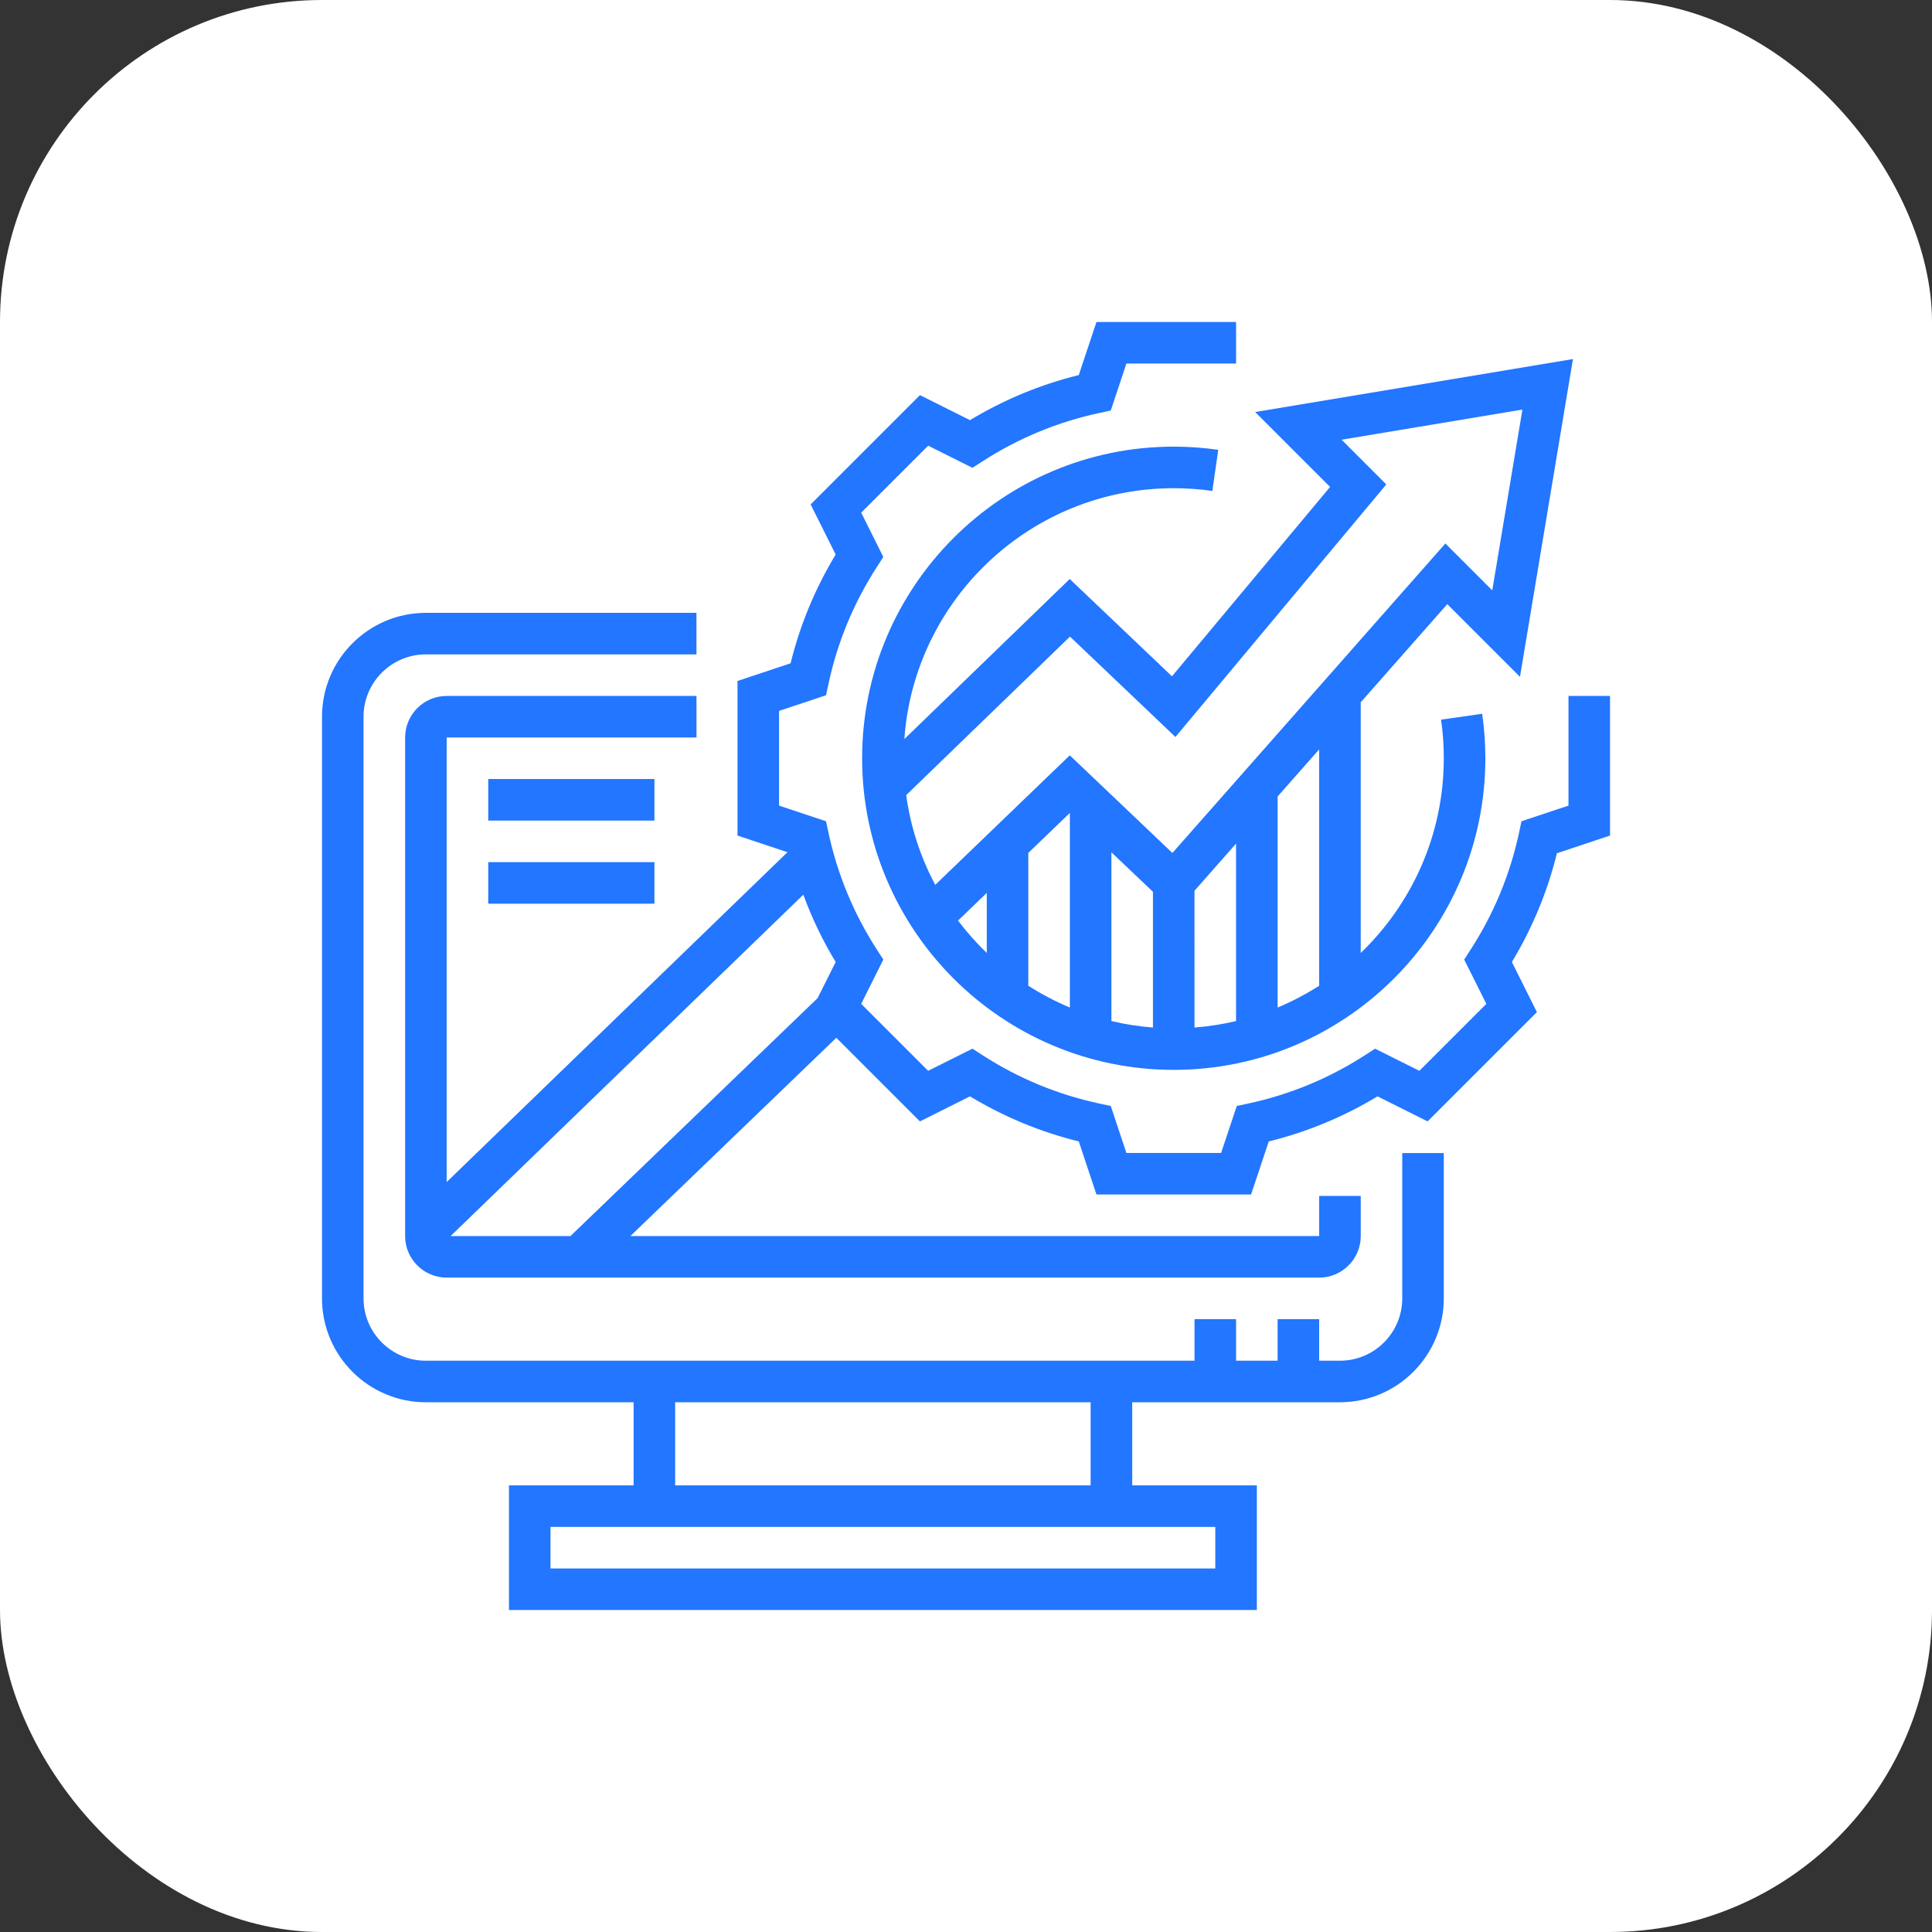
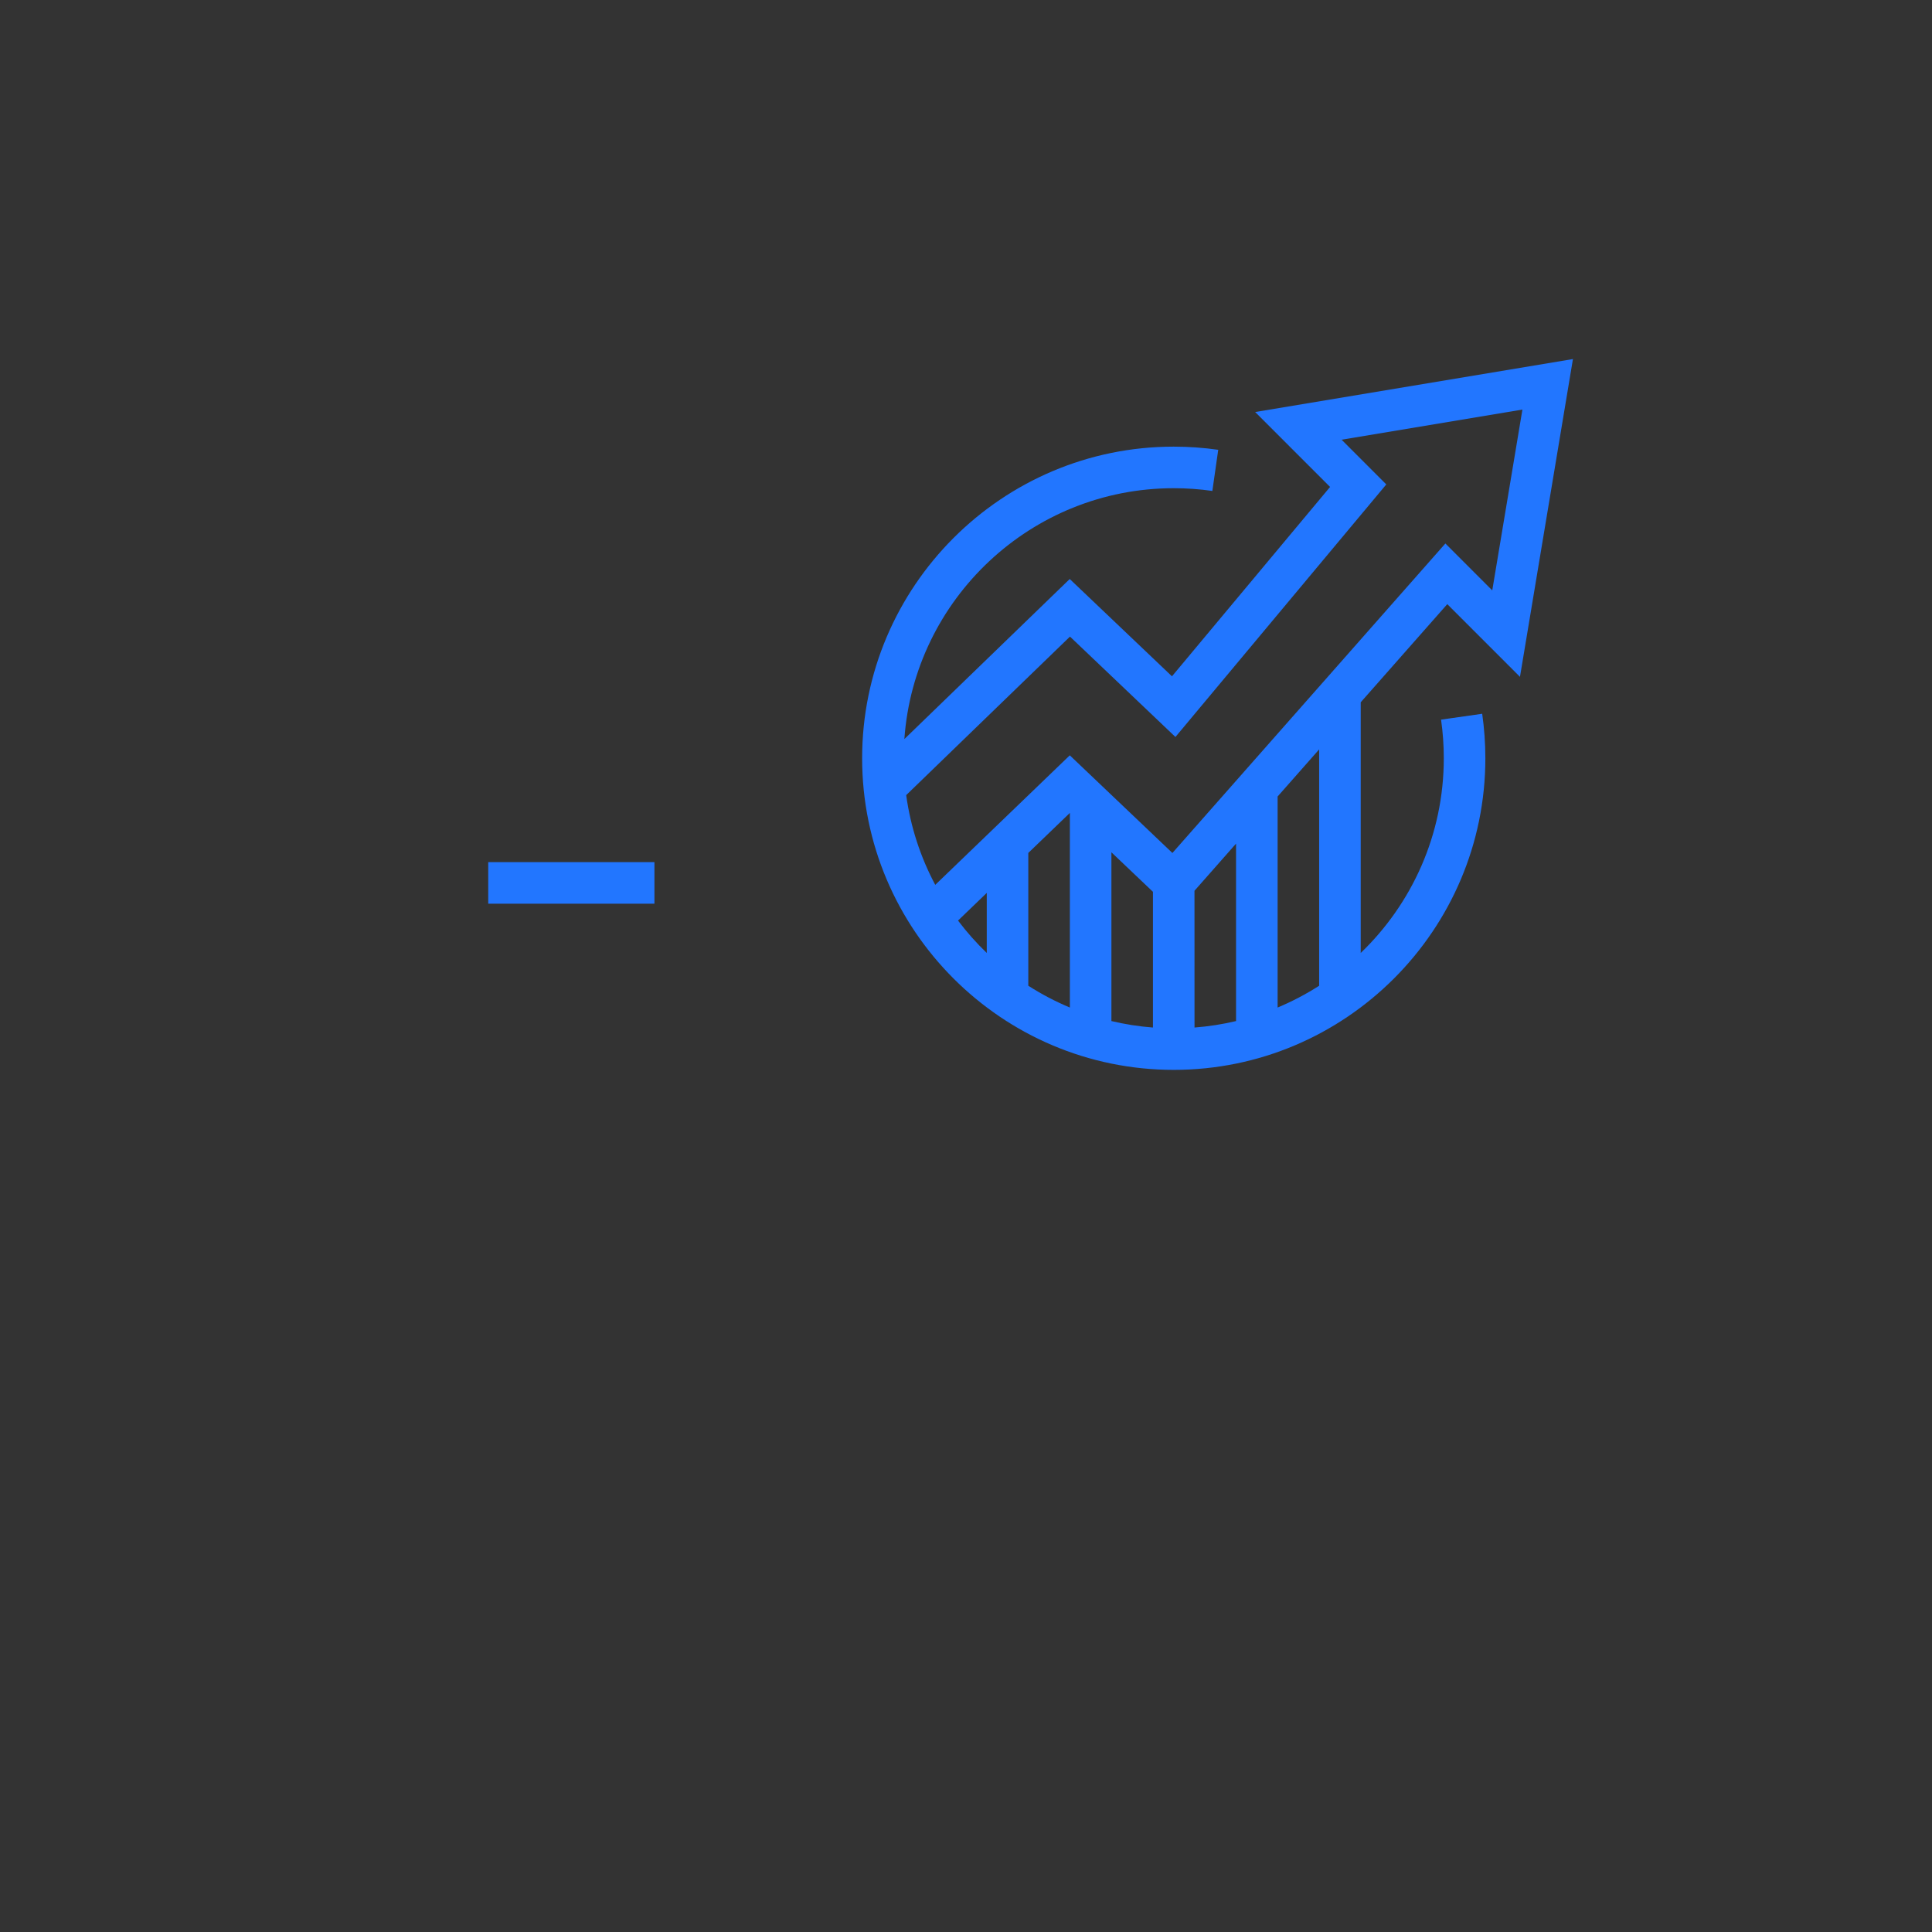
<svg xmlns="http://www.w3.org/2000/svg" width="72" height="72" viewBox="0 0 72 72" fill="none">
  <rect x="0" y="0" width="72" height="72" fill="#333333" stroke="none" />
-   <rect width="72" height="72" rx="12" fill="white" />
  <g clip-path="url(#clip0_12457_4787)">
-     <path d="M52.258 48.387C52.258 49.668 51.216 50.71 49.935 50.71H49.161V49.161H47.613V50.71H46.065V49.161H44.516V50.71H15.871C14.59 50.71 13.548 49.668 13.548 48.387V26.71C13.548 25.429 14.59 24.387 15.871 24.387H25.955V22.839H15.871C13.736 22.839 12 24.575 12 26.71V48.387C12 50.522 13.736 52.258 15.871 52.258H23.613V55.355H18.968V60H46.839V55.355H42.194V52.258H49.935C52.07 52.258 53.806 50.522 53.806 48.387V42.971H52.258V48.387ZM45.29 58.452H20.516V56.903H45.29V58.452ZM40.645 55.355H25.161V52.258H40.645V55.355Z" fill="#2276FF" />
-     <path d="M58.453 25.936V30.023L56.702 30.606L56.609 31.038C56.276 32.59 55.669 34.054 54.806 35.389L54.566 35.761L55.392 37.411L52.896 39.907L51.245 39.082L50.874 39.321C49.538 40.184 48.074 40.791 46.523 41.124L46.091 41.217L45.507 42.968H41.978L41.395 41.217L40.963 41.124C39.411 40.791 37.947 40.184 36.611 39.321L36.24 39.081L34.589 39.907L32.094 37.411L32.919 35.76L32.679 35.389C31.817 34.054 31.21 32.59 30.876 31.038L30.784 30.606L29.033 30.023V26.493L30.784 25.91L30.877 25.478C31.21 23.926 31.817 22.462 32.68 21.127L32.919 20.756L32.094 19.104L34.589 16.609L36.24 17.434L36.612 17.195C37.947 16.332 39.411 15.725 40.963 15.392L41.395 15.299L41.978 13.548H46.065V12H40.862L40.203 13.978C38.772 14.331 37.412 14.895 36.149 15.658L34.284 14.725L30.21 18.799L31.143 20.665C30.38 21.927 29.816 23.288 29.463 24.718L27.485 25.378V31.139L29.347 31.759L16.646 44.052V27.484H25.956V25.936H16.646C15.792 25.936 15.098 26.63 15.098 27.484V46.065C15.098 46.918 15.792 47.613 16.646 47.613H49.162C50.016 47.613 50.711 46.918 50.711 46.065V44.568H49.162V46.065H23.492L31.167 38.675L34.283 41.791L36.149 40.858C37.412 41.621 38.772 42.185 40.203 42.538L40.862 44.516H46.623L47.283 42.538C48.713 42.185 50.073 41.621 51.336 40.858L53.202 41.791L57.276 37.718L56.343 35.852C57.106 34.589 57.669 33.229 58.022 31.798L60.001 31.139V25.936H58.453ZM16.793 46.065L29.937 33.343C30.257 34.214 30.66 35.052 31.143 35.852L30.47 37.197L21.259 46.065H16.793Z" fill="#2276FF" />
    <path d="M43.676 25.204L39.866 21.578L33.703 27.543C34.071 22.326 38.433 18.194 43.742 18.194C44.224 18.194 44.708 18.228 45.181 18.296L45.4 16.763C44.854 16.685 44.297 16.645 43.742 16.645C37.339 16.645 32.129 21.855 32.129 28.258C32.129 34.661 37.339 39.871 43.742 39.871C50.145 39.871 55.355 34.661 55.355 28.258C55.355 27.703 55.315 27.146 55.237 26.6L53.704 26.819C53.772 27.292 53.806 27.776 53.806 28.258C53.806 31.106 52.617 33.681 50.71 35.514V26.172L53.936 22.515L56.645 25.224L58.619 13.381L46.776 15.355L49.568 18.147L43.676 25.204ZM35.703 34.307L36.774 33.276V35.514C36.386 35.141 36.028 34.737 35.703 34.307ZM44.515 33.196L46.064 31.439V38.052C45.562 38.171 45.044 38.253 44.516 38.293L44.515 33.196ZM42.967 33.235L42.967 38.293C42.439 38.253 41.922 38.171 41.419 38.052V31.763L42.967 33.235ZM39.871 37.548C39.329 37.321 38.811 37.049 38.322 36.736V31.786L39.871 30.295V37.548ZM49.161 36.736C48.672 37.049 48.154 37.322 47.613 37.548V29.683L49.161 27.928V36.736ZM56.736 15.264L55.612 22.002L53.865 20.254L43.692 31.788L39.868 28.149L34.854 32.976C34.309 31.953 33.935 30.825 33.771 29.632L39.875 23.724L43.805 27.465L51.663 18.053L49.998 16.387L56.736 15.264Z" fill="#2276FF" />
-     <path d="M18.195 29.032H24.389V30.581H18.195V29.032Z" fill="#2276FF" />
-     <path d="M18.195 32.129H24.389V33.678H18.195V32.129Z" fill="#2276FF" />
+     <path d="M18.195 32.129H24.389V33.678H18.195V32.129" fill="#2276FF" />
  </g>
  <defs>
    <clipPath id="clip0_12457_4787">
      <rect width="48" height="48" fill="white" transform="translate(12 12)" />
    </clipPath>
  </defs>
</svg>